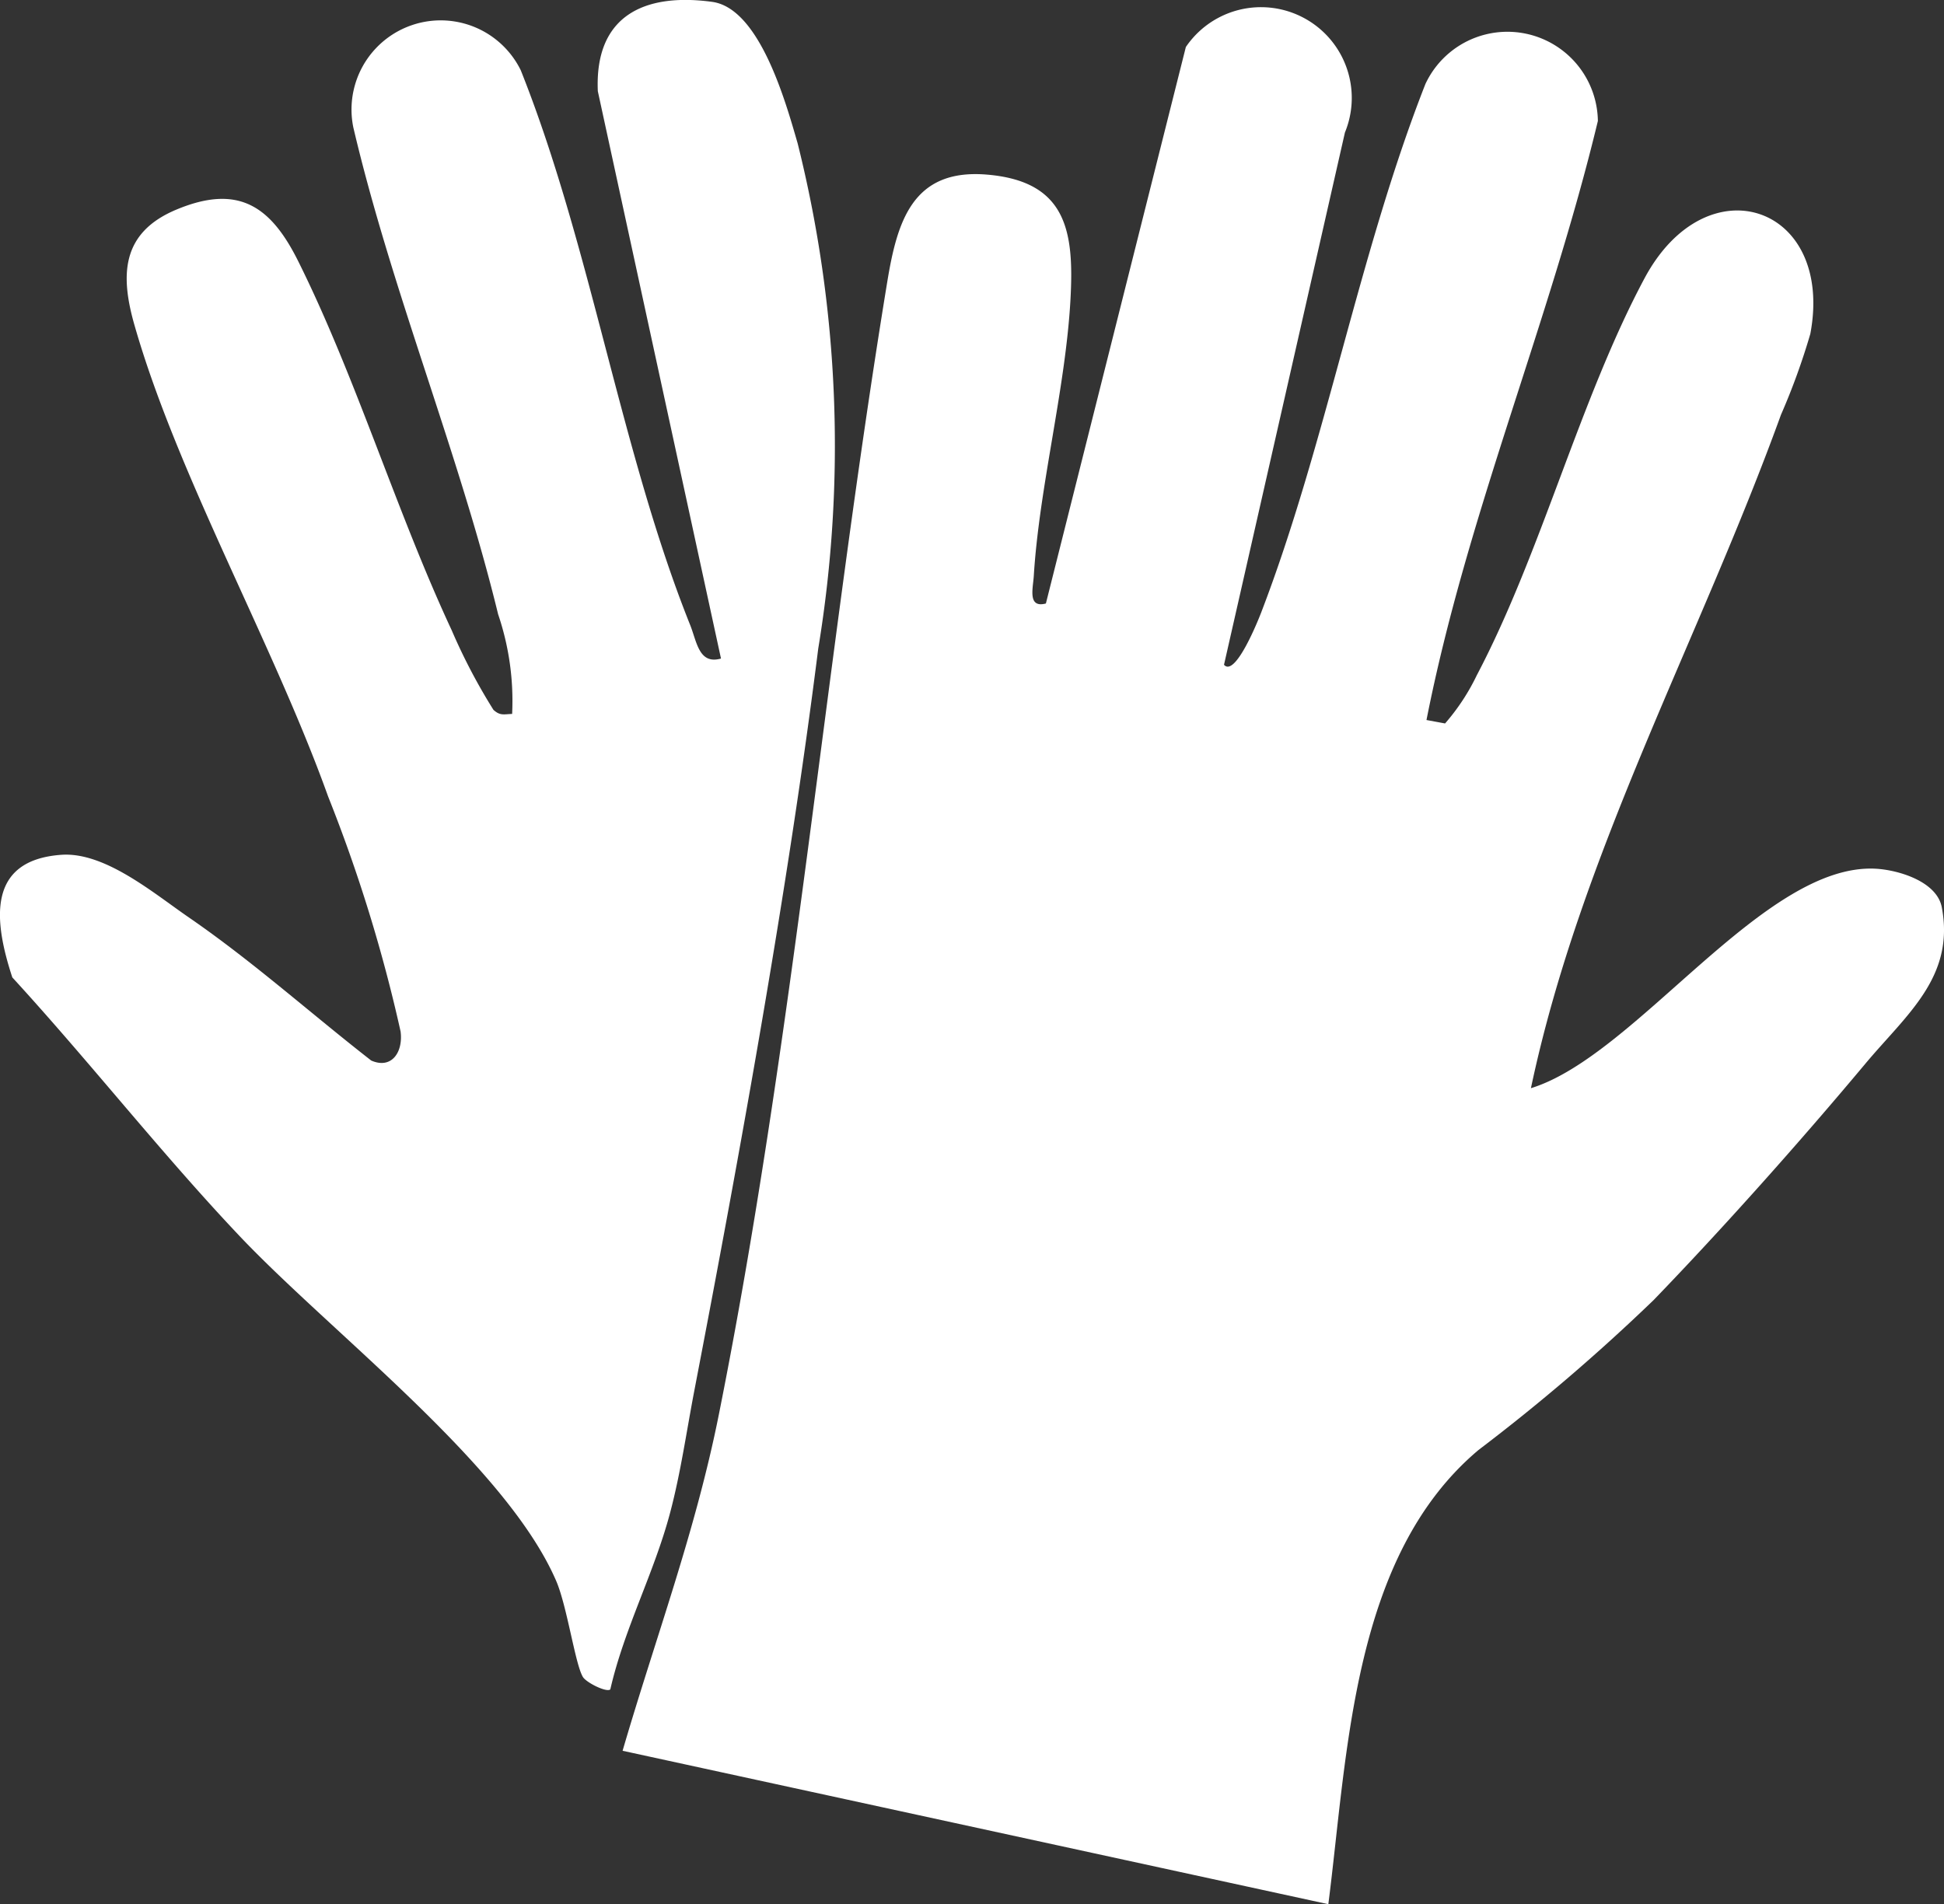
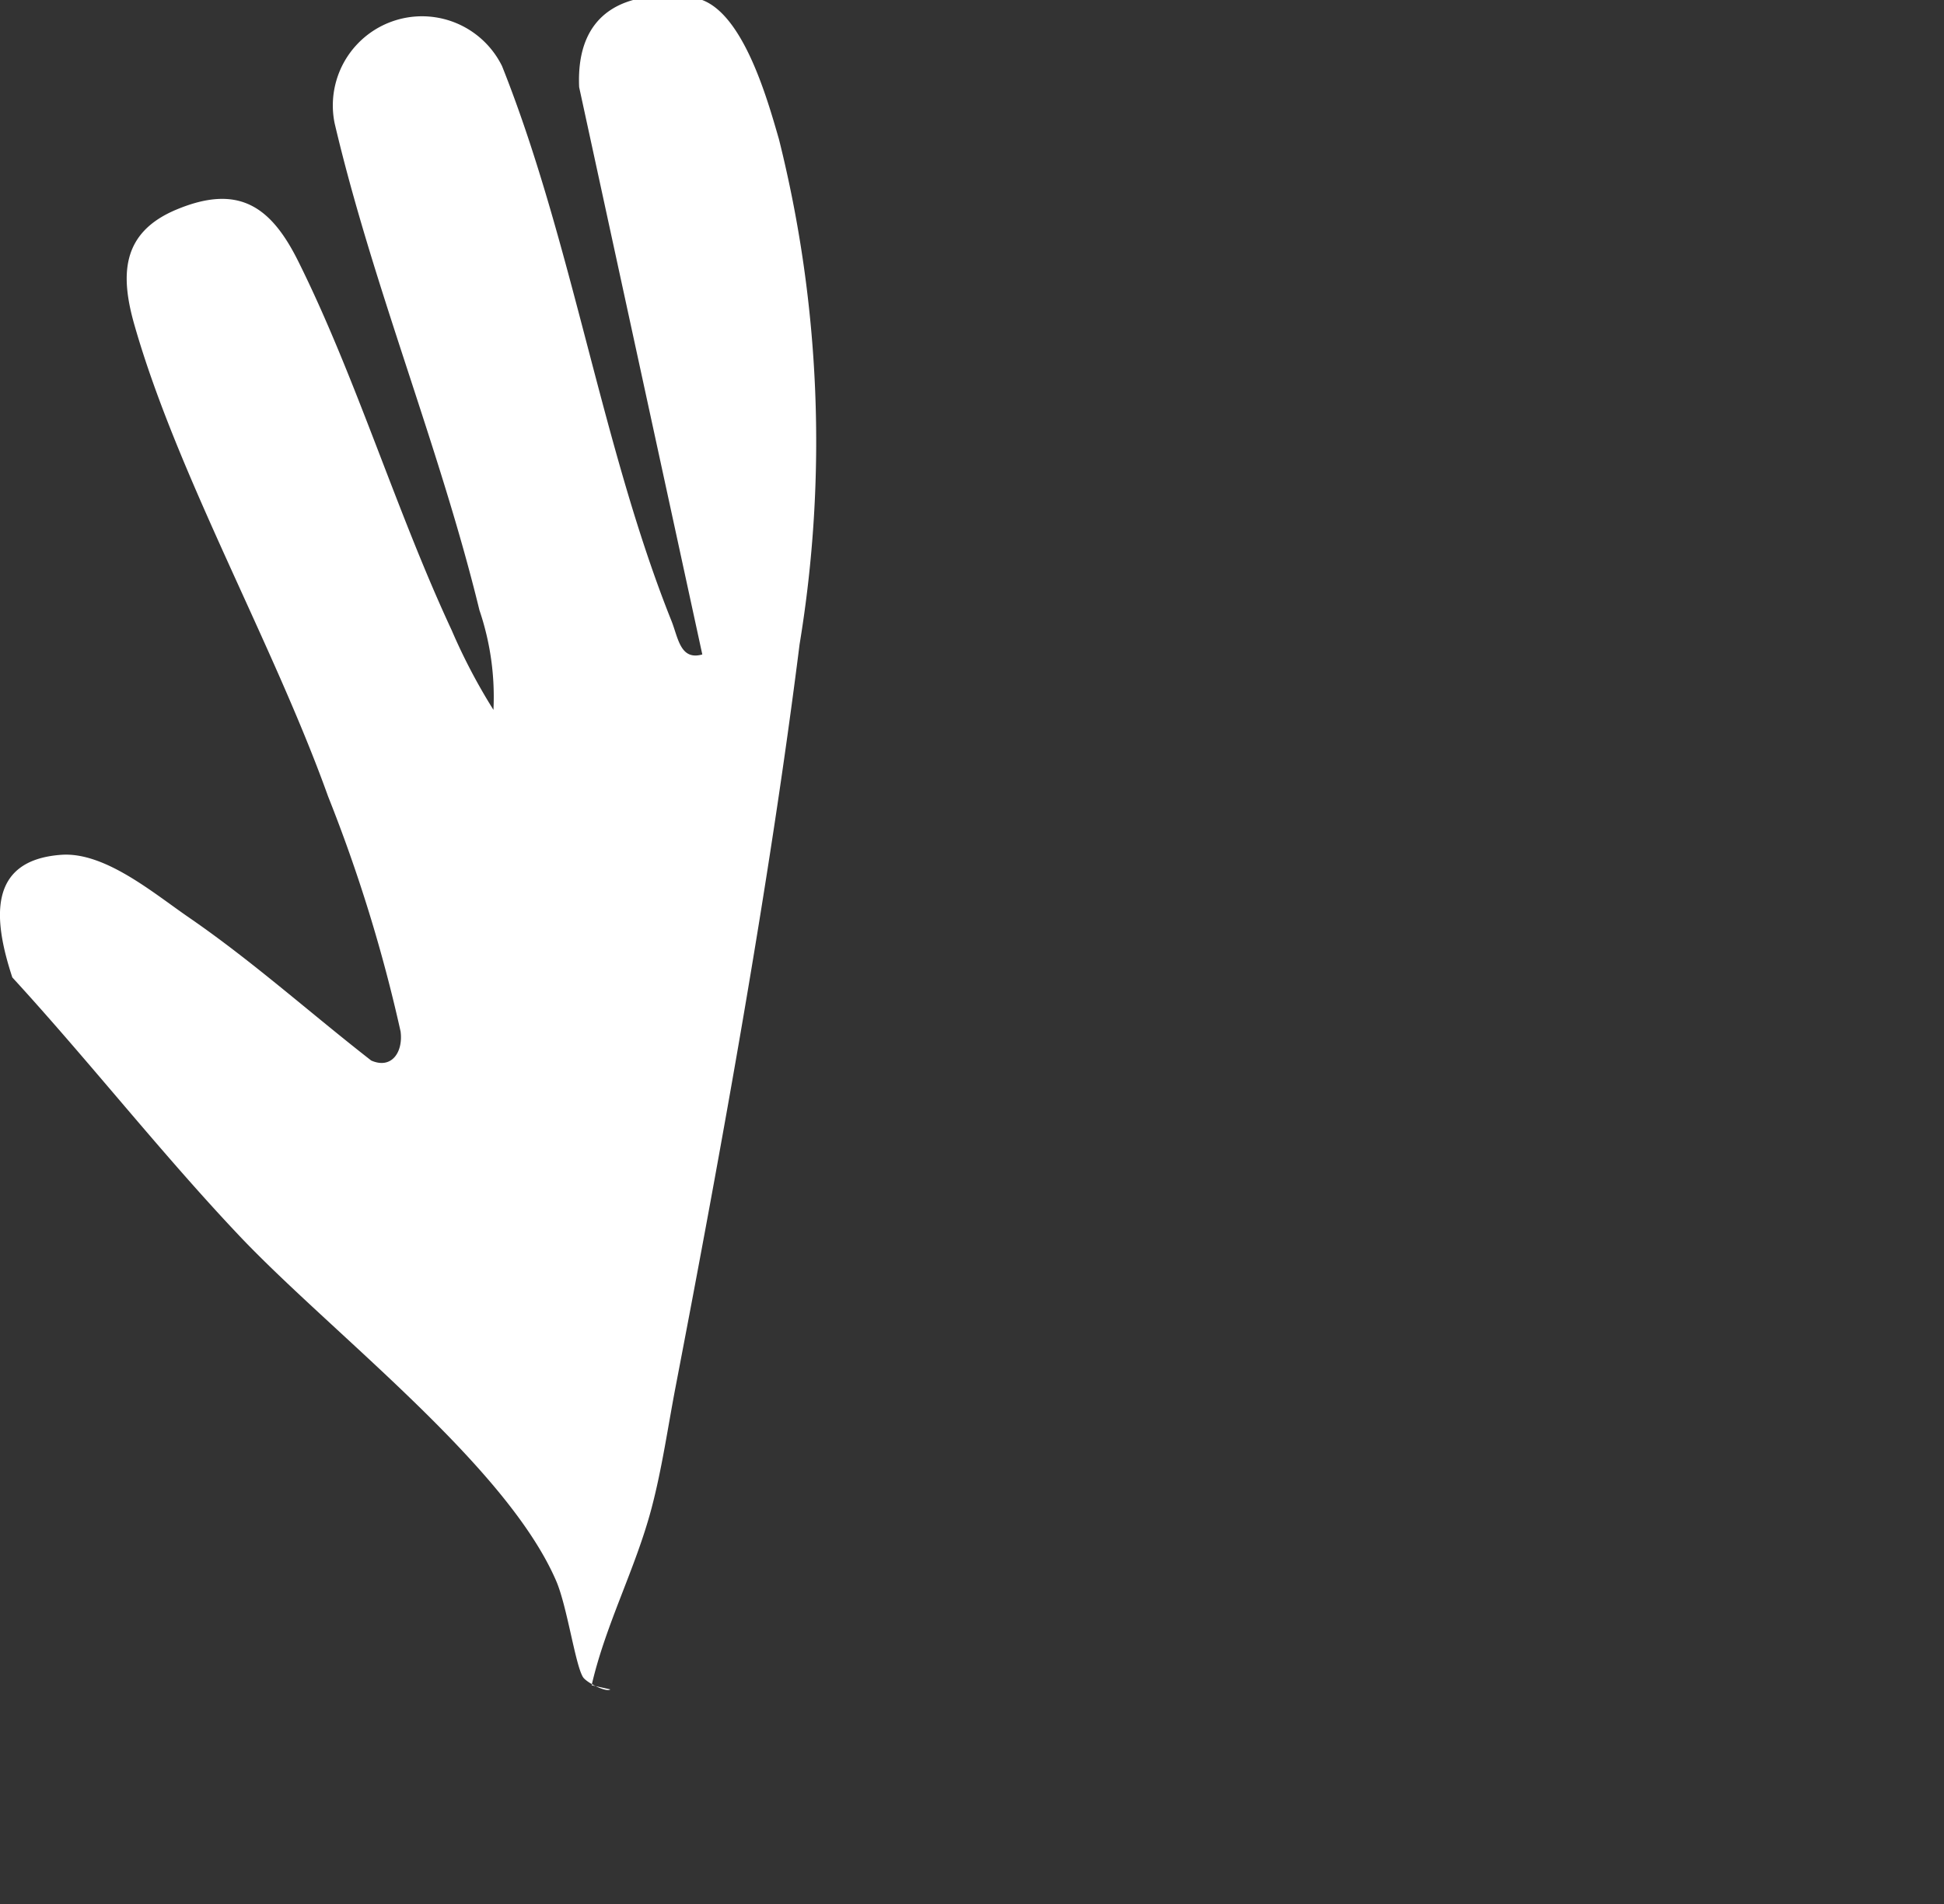
<svg xmlns="http://www.w3.org/2000/svg" id="Gruppe_369" data-name="Gruppe 369" width="39.018" height="38.225" viewBox="0 0 39.018 38.225">
  <rect x="0" y="0" width="39.018" height="38.225" fill="#333333" stroke="none" />
-   <path id="Pfad_3803" data-name="Pfad 3803" d="M1136.452,33.039c.23.262.7-.93.743-1.041,1.295-3.368,1.967-7.229,3.3-10.619a1.816,1.816,0,0,1,3.461.743c-.976,4.058-2.633,7.928-3.44,12.026l.373.069a4.3,4.3,0,0,0,.637-.968c1.294-2.459,2.068-5.539,3.365-7.966,1.252-2.344,3.814-1.466,3.329,1.113a13.523,13.523,0,0,1-.59,1.626c-1.634,4.511-4.018,8.794-5.018,13.517,2.113-.65,4.666-4.524,6.919-4.406.449.024,1.229.252,1.328.776.265,1.4-.711,2.154-1.535,3.139-1.3,1.554-2.843,3.288-4.248,4.743a39.251,39.251,0,0,1-3.516,3.011c-2.535,2.133-2.623,6.061-3.014,9.118l-14.165-3.08c.668-2.287,1.46-4.389,1.932-6.75,1.5-7.5,2.143-15.189,3.379-22.731.2-1.219.508-2.284,2-2.16,1.607.134,1.754,1.144,1.678,2.513-.1,1.792-.625,3.749-.736,5.545-.016.251-.127.649.243.552l2.809-11.171a1.822,1.822,0,0,1,3.193,1.716Z" transform="translate(-1111.885 -19.694)" fill="#fff" />
-   <path id="Pfad_3804" data-name="Pfad 3804" d="M1035.386,52.643c-.074.067-.482-.137-.55-.25-.155-.257-.317-1.421-.536-1.928-1.006-2.331-4.529-4.991-6.366-6.935-1.576-1.667-3-3.49-4.55-5.18-.369-1.127-.521-2.352.982-2.461.873-.063,1.846.765,2.561,1.257,1.276.877,2.441,1.923,3.661,2.873.414.181.643-.175.589-.584a30.857,30.857,0,0,0-1.454-4.716c-1.095-3.054-3.012-6.427-3.876-9.425-.3-1.024-.29-1.89.832-2.358,1.251-.522,1.9-.061,2.449,1.048,1.154,2.321,1.967,5.022,3.074,7.395a11.693,11.693,0,0,0,.839,1.6c.136.123.208.087.375.082a5.405,5.405,0,0,0-.281-2c-.792-3.254-2.138-6.5-2.907-9.777a1.79,1.79,0,0,1,3.361-1.145c1.405,3.521,2.006,7.654,3.4,11.136.136.34.175.8.619.674l-2.472-11.389c-.067-1.505.919-1.98,2.293-1.794.957.129,1.48,2.02,1.717,2.839a25.008,25.008,0,0,1,.414,10.143c-.6,4.782-1.571,10.13-2.484,14.881-.158.82-.275,1.66-.489,2.467-.32,1.209-.92,2.324-1.2,3.545" transform="translate(-1023.137 -18.729)" fill="#fff" />
+   <path id="Pfad_3804" data-name="Pfad 3804" d="M1035.386,52.643c-.074.067-.482-.137-.55-.25-.155-.257-.317-1.421-.536-1.928-1.006-2.331-4.529-4.991-6.366-6.935-1.576-1.667-3-3.49-4.55-5.18-.369-1.127-.521-2.352.982-2.461.873-.063,1.846.765,2.561,1.257,1.276.877,2.441,1.923,3.661,2.873.414.181.643-.175.589-.584a30.857,30.857,0,0,0-1.454-4.716c-1.095-3.054-3.012-6.427-3.876-9.425-.3-1.024-.29-1.89.832-2.358,1.251-.522,1.9-.061,2.449,1.048,1.154,2.321,1.967,5.022,3.074,7.395a11.693,11.693,0,0,0,.839,1.6a5.405,5.405,0,0,0-.281-2c-.792-3.254-2.138-6.5-2.907-9.777a1.79,1.79,0,0,1,3.361-1.145c1.405,3.521,2.006,7.654,3.4,11.136.136.34.175.8.619.674l-2.472-11.389c-.067-1.505.919-1.98,2.293-1.794.957.129,1.48,2.02,1.717,2.839a25.008,25.008,0,0,1,.414,10.143c-.6,4.782-1.571,10.13-2.484,14.881-.158.82-.275,1.66-.489,2.467-.32,1.209-.92,2.324-1.2,3.545" transform="translate(-1023.137 -18.729)" fill="#fff" />
</svg>